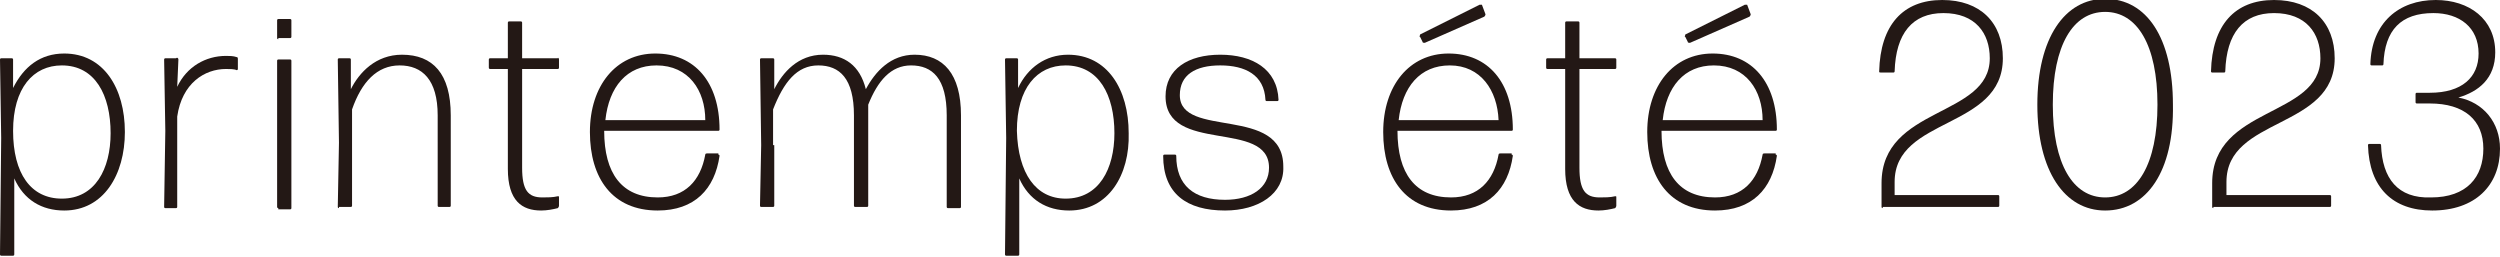
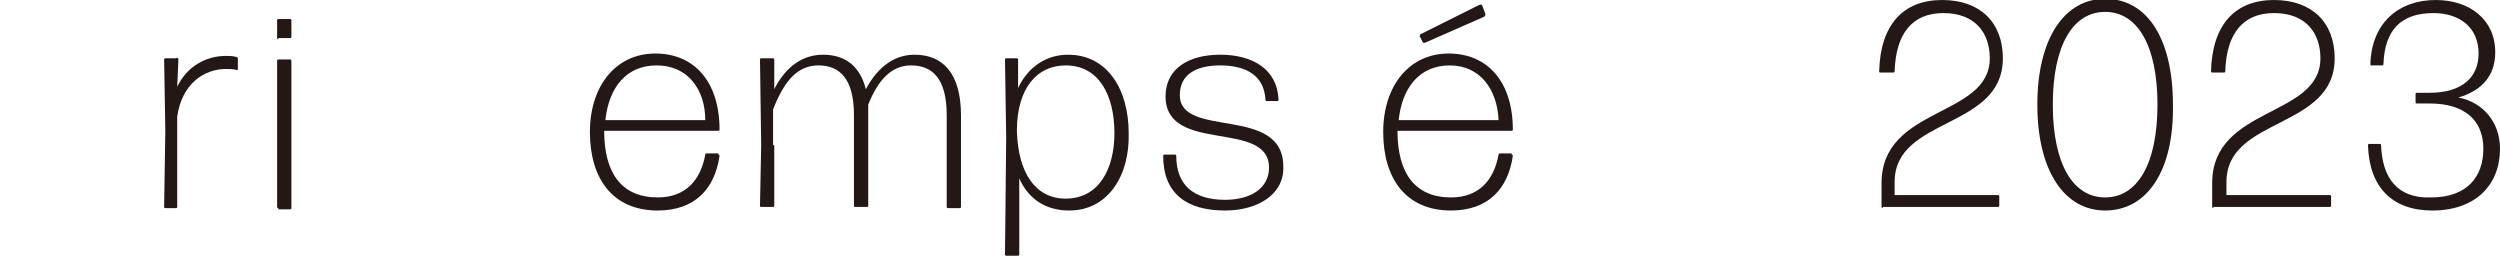
<svg xmlns="http://www.w3.org/2000/svg" version="1.1" id="レイヤー_1" x="0px" y="0px" viewBox="0 0 210.2 21.6" style="enable-background:new 0 0 210.2 21.6;" xml:space="preserve">
  <style type="text/css">
	.st0{fill:#231815;}
</style>
  <g>
-     <path class="st0" d="M5.4,17.7c-1.9,0-3.4-0.9-4.2-2.7l0,6.4c0,0.1-0.1,0.1-0.1,0.1h-1c-0.1,0-0.1-0.1-0.1-0.1l0.1-9.8L0,5   c0-0.1,0.1-0.1,0.1-0.1h0.9c0.1,0,0.1,0.1,0.1,0.1l0,2.4C2,5.6,3.4,4.5,5.4,4.5c3.3,0,5.1,2.9,5.1,6.6C10.5,14.7,8.7,17.7,5.4,17.7   z M5.2,16.7c2.8,0,4.1-2.5,4.1-5.5c0-3.2-1.3-5.7-4.1-5.7c-2.4,0-4.1,1.9-4.1,5.5C1.1,14.6,2.6,16.7,5.2,16.7z" />
    <path class="st0" d="M13.9,17.5c-0.1,0-0.1-0.1-0.1-0.1l0.1-6.4l-0.1-6c0-0.1,0.1-0.1,0.1-0.1h0.9C14.9,4.8,15,4.9,15,5l-0.1,2.3   c0.8-1.7,2.4-2.6,4.1-2.6c0.3,0,0.6,0,0.9,0.1c0.1,0,0.1,0.1,0.1,0.2v0.8c0,0.1-0.1,0.1-0.1,0.1c-0.2-0.1-0.6-0.1-0.9-0.1   c-1.8,0-3.7,1.2-4.1,4l0,7.6c0,0.1-0.1,0.1-0.1,0.1H13.9z" />
    <path class="st0" d="M23.4,17.5c-0.1,0-0.1-0.1-0.1-0.1l0-6.5l0-5.8c0-0.1,0.1-0.1,0.1-0.1h1c0.1,0,0.1,0.1,0.1,0.1l0,5.8l0,6.6   c0,0.1-0.1,0.1-0.1,0.1H23.4z M23.4,3.3c-0.1,0-0.1-0.1-0.1-0.1V1.7c0-0.1,0.1-0.1,0.1-0.1h1c0.1,0,0.1,0.1,0.1,0.1v1.4   c0,0.1-0.1,0.1-0.1,0.1H23.4z" />
-     <path class="st0" d="M28.5,17.5c-0.1,0-0.1-0.1-0.1-0.1l0.1-5.4L28.4,5c0-0.1,0.1-0.1,0.1-0.1h0.9c0.1,0,0.1,0.1,0.1,0.1l0,2.5   c0.7-1.4,2.1-2.9,4.3-2.9c2.6,0,4.1,1.6,4.1,5.1V12l0,5.3c0,0.1-0.1,0.1-0.1,0.1h-0.9c-0.1,0-0.1-0.1-0.1-0.1l0-5.3V9.7   c0-3-1.3-4.2-3.2-4.2c-1.9,0-3.2,1.4-4,3.7V12l0,5.3c0,0.1-0.1,0.1-0.1,0.1H28.5z" />
-     <path class="st0" d="M47,17.3c0,0.1-0.1,0.2-0.1,0.2c-0.4,0.1-0.9,0.2-1.4,0.2c-1.6,0-2.8-0.8-2.8-3.5V5.8h-1.5   c-0.1,0-0.1-0.1-0.1-0.1V5c0-0.1,0.1-0.1,0.1-0.1h1.5l0-3c0-0.1,0.1-0.1,0.1-0.1h1c0.1,0,0.1,0.1,0.1,0.1l0,3h3   C46.9,4.8,47,4.9,47,5v0.7c0,0.1-0.1,0.1-0.1,0.1h-3v8.3c0,1.9,0.5,2.5,1.7,2.5c0.4,0,0.9,0,1.3-0.1c0.1,0,0.1,0,0.1,0.1V17.3z" />
    <path class="st0" d="M60.4,13c0.1,0,0.1,0.1,0.1,0.1c-0.4,2.8-2.1,4.6-5.2,4.6c-3.8,0-5.7-2.7-5.7-6.6s2.2-6.6,5.5-6.6   c3.3,0,5.4,2.4,5.4,6.4c0,0.1-0.1,0.1-0.1,0.1l-9.6,0c0,3.6,1.5,5.6,4.5,5.6c2.3,0,3.6-1.4,4-3.6c0-0.1,0.1-0.1,0.2-0.1H60.4z    M55.2,5.5c-2.5,0-4,1.8-4.3,4.6h8.4C59.3,7.6,57.9,5.5,55.2,5.5z" />
    <path class="st0" d="M65.1,12.2l0,5.1c0,0.1-0.1,0.1-0.1,0.1h-1c-0.1,0-0.1-0.1-0.1-0.1l0.1-5.1L63.9,5c0-0.1,0.1-0.1,0.1-0.1H65   c0.1,0,0.1,0.1,0.1,0.1l0,2.5c0.7-1.4,2-2.9,4.1-2.9c1.8,0,3.1,0.9,3.6,2.9c0.8-1.5,2.1-2.9,4.1-2.9c2.4,0,3.9,1.6,3.9,5.1v2.6   l0,5.1c0,0.1-0.1,0.1-0.1,0.1h-1c-0.1,0-0.1-0.1-0.1-0.1l0-5.1V9.7c0-3.1-1.2-4.2-3-4.2c-1.7,0-2.8,1.3-3.6,3.3c0,0.2,0,0.5,0,0.8   v2.6l0,5.1c0,0.1-0.1,0.1-0.1,0.1h-1c-0.1,0-0.1-0.1-0.1-0.1l0-5.1V9.7c0-3.1-1.2-4.2-3-4.2c-1.8,0-2.9,1.4-3.8,3.7V12.2z" />
    <path class="st0" d="M89.9,17.7c-1.9,0-3.4-0.9-4.2-2.7l0,6.4c0,0.1-0.1,0.1-0.1,0.1h-1c-0.1,0-0.1-0.1-0.1-0.1l0.1-9.8L84.5,5   c0-0.1,0.1-0.1,0.1-0.1h0.9c0.1,0,0.1,0.1,0.1,0.1l0,2.4c0.8-1.7,2.3-2.8,4.2-2.8c3.3,0,5.1,2.9,5.1,6.6   C95,14.7,93.2,17.7,89.9,17.7z M89.6,16.7c2.8,0,4.1-2.5,4.1-5.5c0-3.2-1.3-5.7-4.1-5.7c-2.4,0-4.1,1.9-4.1,5.5   C85.6,14.6,87.1,16.7,89.6,16.7z" />
    <path class="st0" d="M103,17.7c-3.2,0-5.2-1.4-5.2-4.6c0-0.1,0.1-0.1,0.1-0.1h0.9c0.1,0,0.1,0.1,0.1,0.1c0,2.5,1.5,3.7,4.1,3.7   c2.2,0,3.7-1,3.7-2.7c0-4.1-8.7-1.1-8.7-6c0-2.3,1.9-3.5,4.6-3.5c2.7,0,4.8,1.2,4.9,3.8c0,0.1-0.1,0.1-0.1,0.1h-0.9   c-0.1,0-0.1-0.1-0.1-0.1c-0.1-2.1-1.7-2.9-3.8-2.9c-2.1,0-3.4,0.8-3.4,2.5c0,3.7,8.7,0.8,8.7,6C108,16.3,105.8,17.7,103,17.7z" />
    <path class="st0" d="M127.1,13c0.1,0,0.1,0.1,0.1,0.1c-0.4,2.8-2.1,4.6-5.2,4.6c-3.8,0-5.7-2.7-5.7-6.6s2.2-6.6,5.5-6.6   c3.3,0,5.4,2.4,5.4,6.4c0,0.1-0.1,0.1-0.1,0.1l-9.6,0c0,3.6,1.5,5.6,4.5,5.6c2.3,0,3.6-1.4,4-3.6c0-0.1,0.1-0.1,0.2-0.1H127.1z    M121.9,5.5c-2.5,0-4,1.8-4.3,4.6h8.4C125.9,7.6,124.5,5.5,121.9,5.5z M119.8,3.6c-0.1,0-0.2,0-0.2-0.1l-0.2-0.4   c-0.1,0,0-0.1,0-0.2l5-2.5c0,0,0.1,0,0.2,0l0.3,0.8c0,0,0,0.1-0.1,0.2L119.8,3.6z" />
-     <path class="st0" d="M135.9,17.3c0,0.1-0.1,0.2-0.1,0.2c-0.4,0.1-0.9,0.2-1.4,0.2c-1.6,0-2.8-0.8-2.8-3.5V5.8h-1.5   c-0.1,0-0.1-0.1-0.1-0.1V5c0-0.1,0.1-0.1,0.1-0.1h1.5l0-3c0-0.1,0.1-0.1,0.1-0.1h1c0.1,0,0.1,0.1,0.1,0.1l0,3h3   c0.1,0,0.1,0.1,0.1,0.1v0.7c0,0.1-0.1,0.1-0.1,0.1h-3v8.3c0,1.9,0.5,2.5,1.7,2.5c0.4,0,0.9,0,1.3-0.1c0.1,0,0.1,0,0.1,0.1V17.3z" />
-     <path class="st0" d="M149.3,13c0.1,0,0.1,0.1,0.1,0.1c-0.4,2.8-2.1,4.6-5.2,4.6c-3.8,0-5.7-2.7-5.7-6.6s2.2-6.6,5.5-6.6   c3.3,0,5.4,2.4,5.4,6.4c0,0.1-0.1,0.1-0.1,0.1l-9.6,0c0,3.6,1.5,5.6,4.5,5.6c2.3,0,3.6-1.4,4-3.6c0-0.1,0.1-0.1,0.2-0.1H149.3z    M144.1,5.5c-2.5,0-4,1.8-4.3,4.6h8.4C148.2,7.6,146.8,5.5,144.1,5.5z M142.1,3.6c-0.1,0-0.2,0-0.2-0.1l-0.2-0.4   c-0.1,0,0-0.1,0-0.2l5-2.5c0,0,0.1,0,0.2,0l0.3,0.8c0,0,0,0.1-0.1,0.2L142.1,3.6z" />
    <path class="st0" d="M158.3,17.5c-0.1,0-0.1-0.1-0.1-0.1v-2c0-6.5,9.1-5.5,9.1-10.5c0-2.1-1.2-3.8-3.9-3.8c-2.6,0-4,1.7-4.1,4.9   c0,0.1-0.1,0.1-0.1,0.1h-0.9C158,6.1,158,6.1,158,6c0.1-3.9,2-6,5.3-6c3.2,0,5.1,1.9,5.1,4.9c0,6-9.1,4.9-9.1,10.4v1.1h8.7   c0.1,0,0.1,0.1,0.1,0.1v0.8c0,0.1-0.1,0.1-0.1,0.1H158.3z" />
    <path class="st0" d="M177,17.7c-3.4,0-5.7-3.3-5.7-8.9c0-5.6,2.3-8.9,5.7-8.9c3.5,0,5.7,3.3,5.7,8.9   C182.8,14.4,180.5,17.7,177,17.7z M177,16.6c2.7,0,4.4-2.8,4.4-7.8c0-5-1.7-7.8-4.4-7.8c-2.7,0-4.4,2.8-4.4,7.8   S174.3,16.6,177,16.6z" />
    <path class="st0" d="M186.1,17.5c-0.1,0-0.1-0.1-0.1-0.1v-2c0-6.5,9.1-5.5,9.1-10.5c0-2.1-1.2-3.8-3.9-3.8c-2.6,0-4,1.7-4.1,4.9   c0,0.1-0.1,0.1-0.1,0.1H186c-0.1,0-0.1-0.1-0.1-0.1c0.1-3.9,2-6,5.3-6c3.2,0,5.1,1.9,5.1,4.9c0,6-9.1,4.9-9.1,10.4v1.1h8.7   c0.1,0,0.1,0.1,0.1,0.1v0.8c0,0.1-0.1,0.1-0.1,0.1H186.1z" />
    <path class="st0" d="M204.5,17.7c-3.3,0-5.3-1.9-5.4-5.5c0-0.1,0.1-0.1,0.1-0.1h0.9c0.1,0,0.1,0.1,0.1,0.1c0.1,2.8,1.4,4.5,4.2,4.4   c3,0,4.4-1.7,4.4-4.1c0-2.4-1.6-3.8-4.5-3.8h-1.1c-0.1,0-0.1-0.1-0.1-0.1V7.9c0-0.1,0.1-0.1,0.1-0.1h1.1c2.7,0,4.1-1.3,4.1-3.3   c0-2.2-1.6-3.4-3.8-3.4c-2.7,0-4.1,1.4-4.2,4.3c0,0.1-0.1,0.1-0.1,0.1h-0.9c-0.1,0-0.1-0.1-0.1-0.1c0.1-3.5,2.4-5.4,5.5-5.4   c2.8,0,5,1.6,5,4.4c0,2.2-1.4,3.3-3.1,3.8c2.1,0.4,3.5,2.1,3.5,4.3C210.2,15.6,208.1,17.7,204.5,17.7z" />
  </g>
</svg>